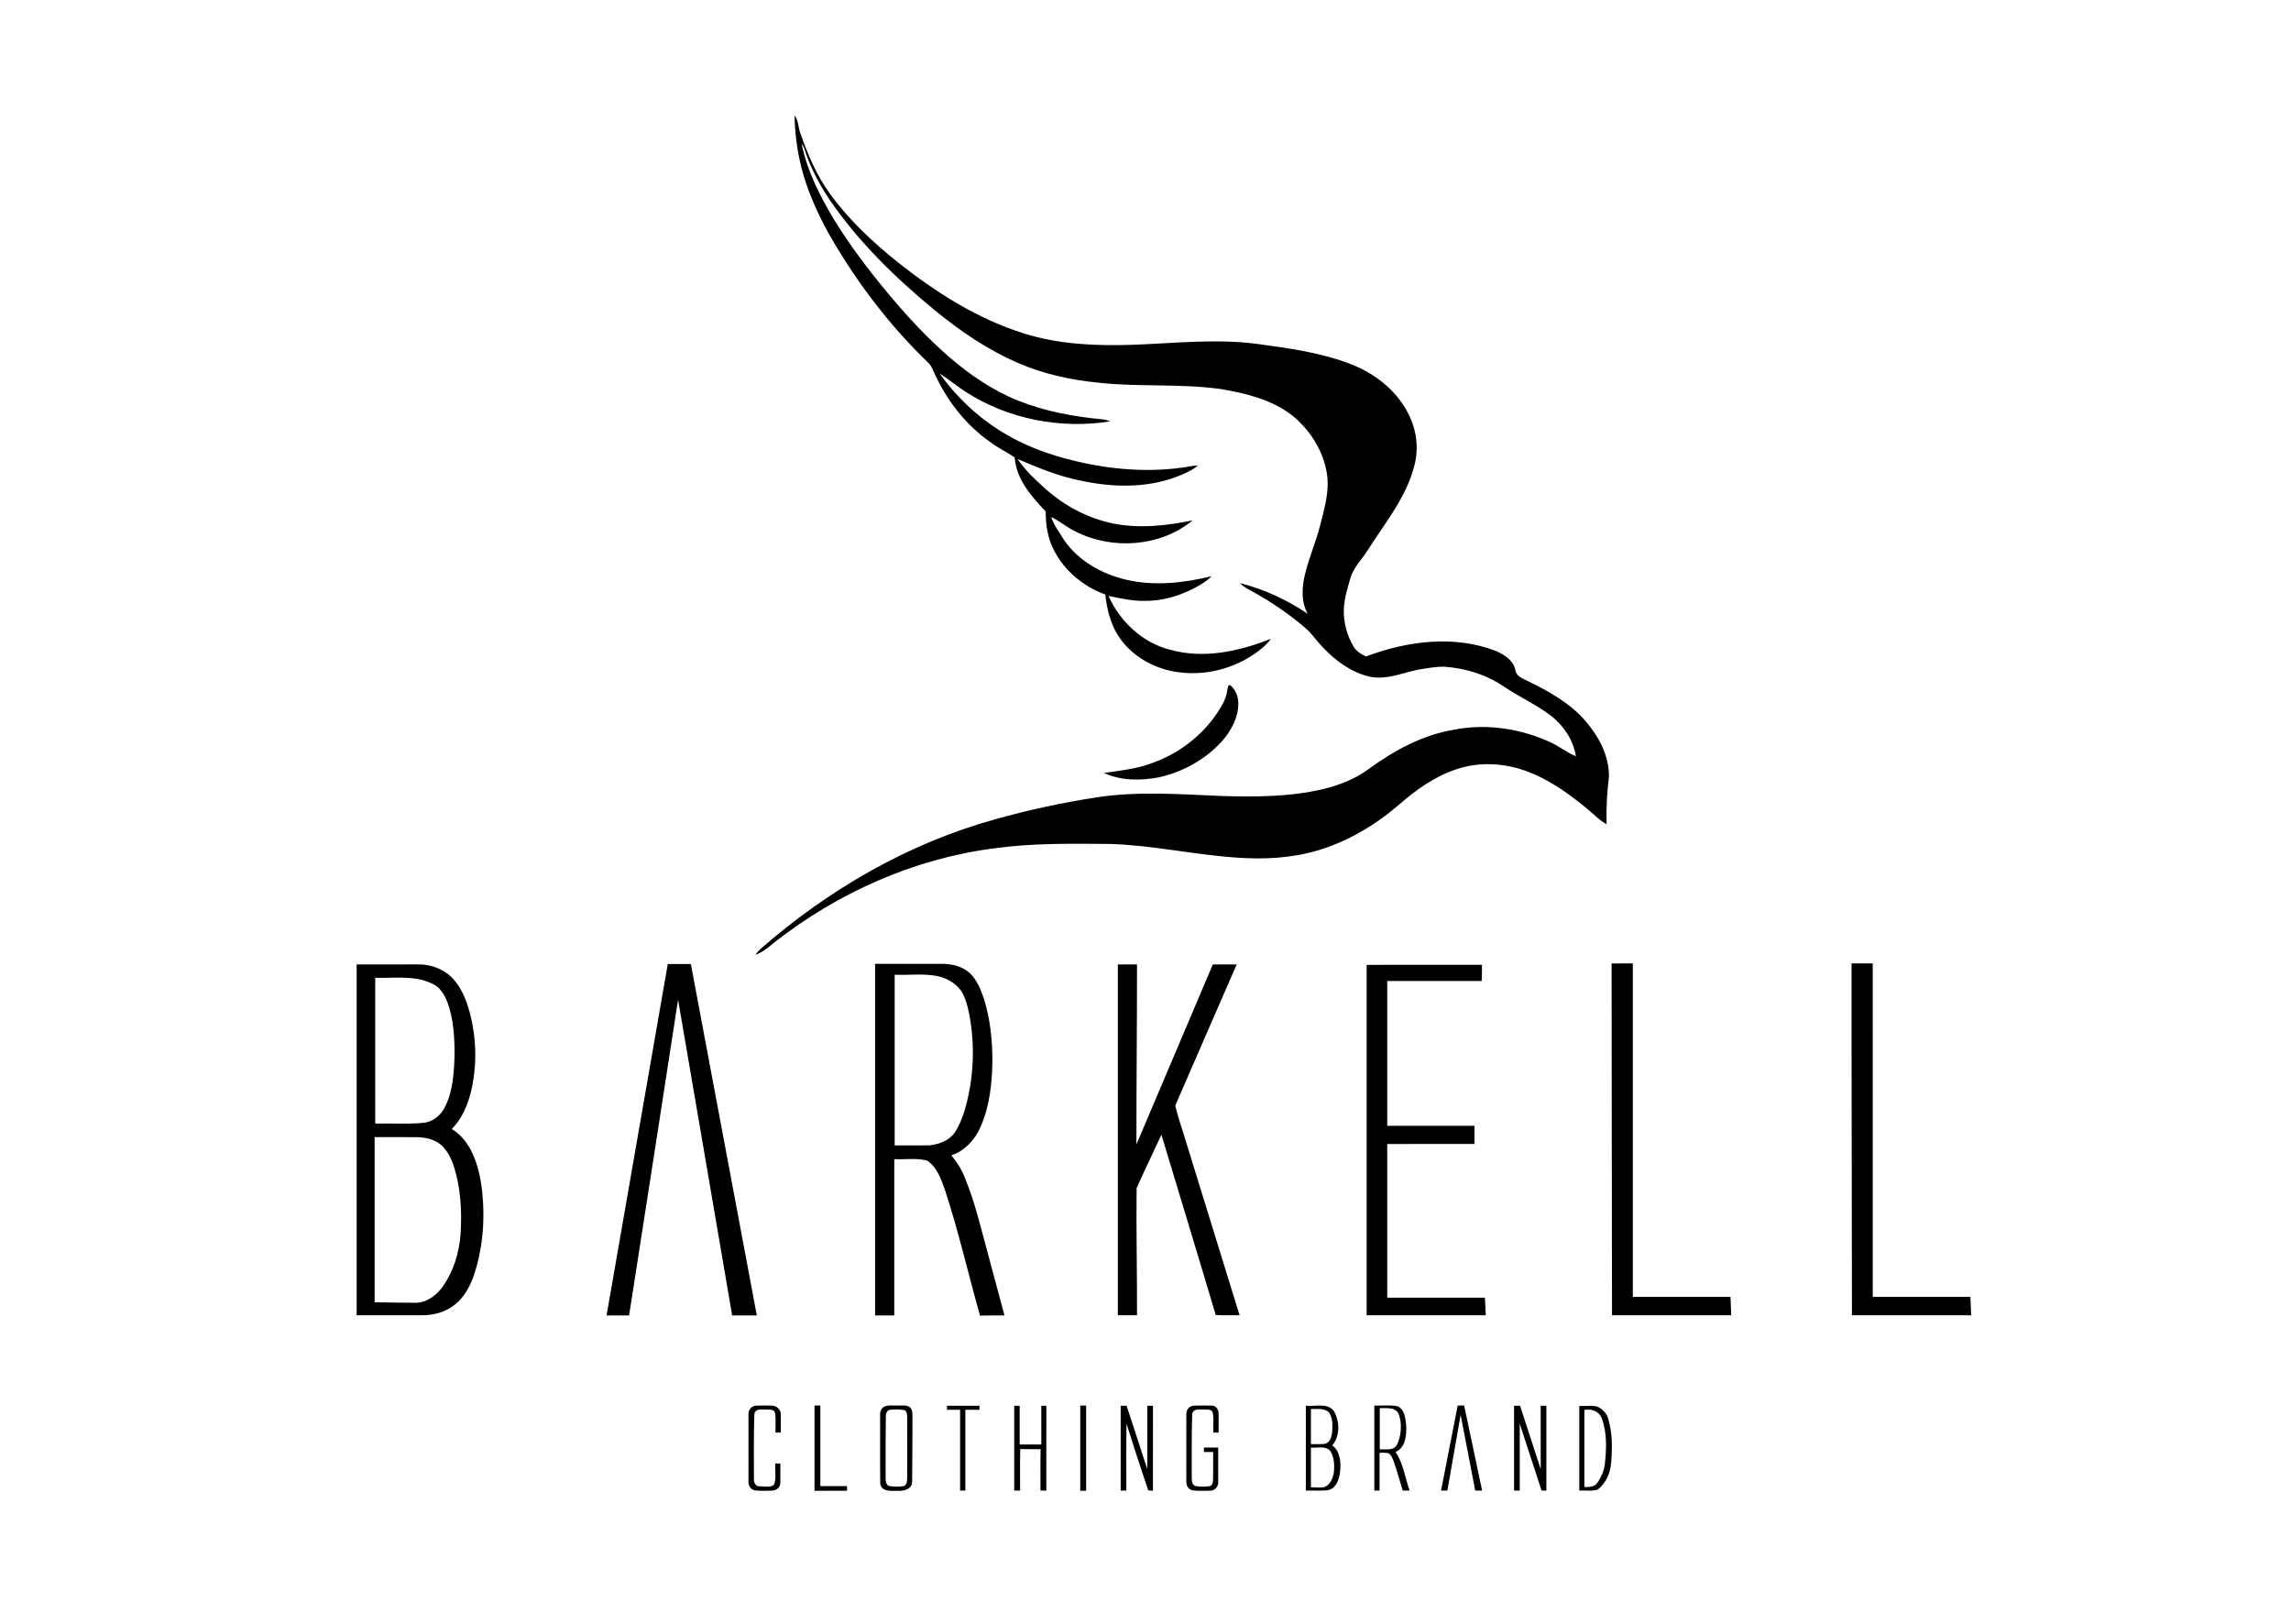
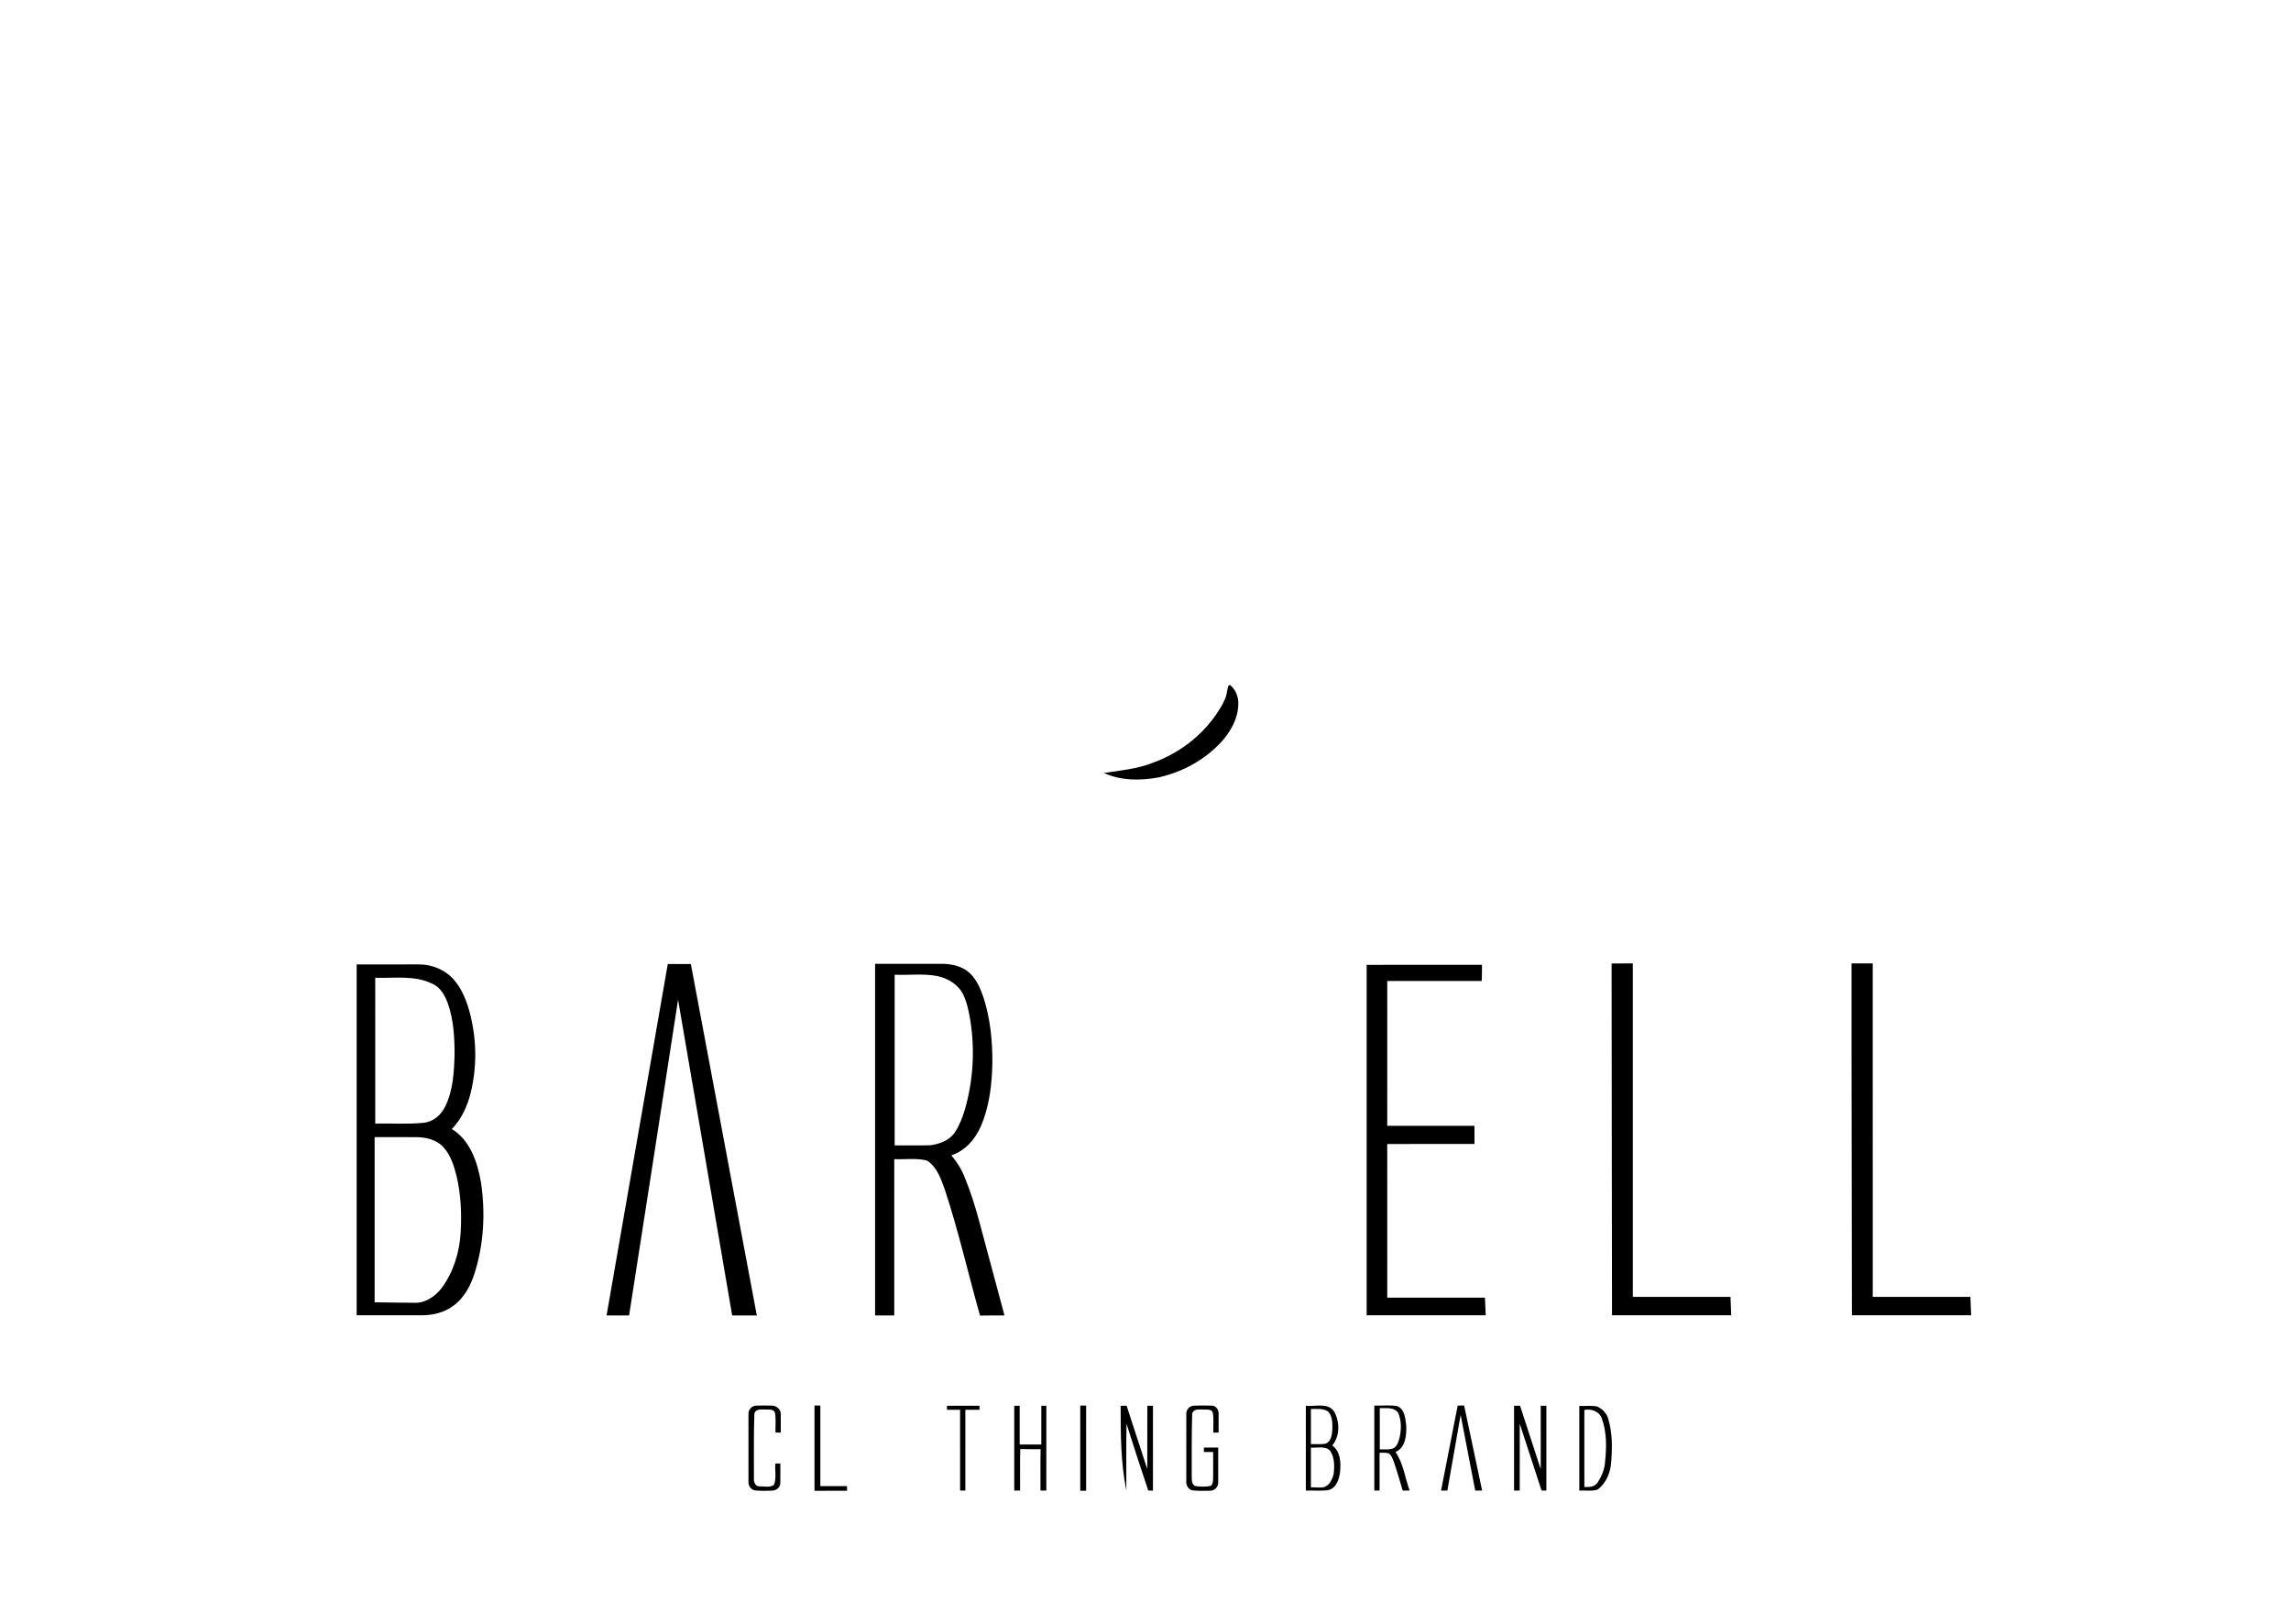
<svg xmlns="http://www.w3.org/2000/svg" width="1418pt" height="1005pt" viewBox="0 0 1418 1005" version="1.1">
  <g id="#ffffffff">
</g>
  <g id="#000000ff">
-     <path fill="#000000" opacity="1.00" d=" M 491.76 71.45 C 494.27 74.58 494.02 78.85 495.37 82.47 C 499.93 95.71 505.57 108.74 513.84 120.13 C 525.55 136.21 540.21 149.90 555.68 162.30 C 579.20 180.94 605.07 197.44 633.92 206.41 C 655.56 213.20 678.49 214.14 701.01 213.39 C 726.45 212.48 752.03 209.54 777.42 212.75 C 797.60 215.49 818.08 218.18 837.13 225.76 C 852.18 231.85 865.74 242.87 872.54 257.87 C 877.15 267.58 878.15 278.94 875.12 289.27 C 870.01 308.26 857.24 323.66 846.90 339.96 C 843.25 345.94 837.82 350.94 835.83 357.82 C 833.96 364.09 832.06 370.44 831.77 377.02 C 831.51 385.11 833.65 393.26 837.81 400.20 C 839.52 403.11 842.51 404.89 845.48 406.29 C 870.92 396.67 900.10 392.86 926.02 402.92 C 931.25 405.24 936.91 408.83 937.95 414.94 C 938.65 418.76 942.65 419.95 945.64 421.50 C 958.75 427.93 971.94 435.20 981.53 446.48 C 989.72 456.04 996.14 468.10 995.84 480.98 C 994.59 490.64 994.14 500.39 994.37 510.12 C 989.25 507.24 985.34 502.79 980.75 499.22 C 969.81 490.32 958.03 482.08 944.69 477.23 C 930.87 472.14 915.28 471.34 901.28 476.14 C 887.98 480.54 876.42 488.85 865.95 497.96 C 851.28 510.63 834.23 520.77 815.59 526.33 C 799.22 531.20 781.89 531.99 764.93 530.72 C 738.83 528.93 713.15 523.07 686.97 522.31 C 662.99 522.11 638.89 521.74 615.08 525.06 C 565.57 531.46 518.46 552.55 479.27 583.25 C 475.69 586.26 472.04 589.38 467.53 590.91 C 468.45 589.71 469.38 588.51 470.48 587.47 C 512.49 550.75 562.00 521.95 615.96 507.05 C 636.64 501.21 657.71 496.72 678.95 493.43 C 704.50 489.56 730.38 491.56 756.06 492.63 C 777.04 493.23 798.31 493.24 818.85 488.37 C 828.86 485.98 838.67 482.17 847.01 476.03 C 862.81 464.47 880.60 454.73 900.14 451.57 C 920.14 447.67 941.17 450.90 959.60 459.37 C 965.09 461.84 969.77 465.81 975.40 468.02 C 973.74 458.09 967.91 449.13 960.00 443.01 C 951.13 436.20 940.84 431.61 931.58 425.41 C 920.57 417.70 907.31 413.57 893.98 412.62 C 888.31 412.56 882.70 413.62 877.14 414.57 C 867.56 416.66 857.91 420.85 847.94 418.82 C 836.64 416.27 826.89 409.21 819.04 400.91 C 815.06 396.86 811.97 391.99 807.58 388.34 C 797.93 380.08 787.36 372.94 776.32 366.69 C 773.26 364.93 769.90 363.54 767.47 360.90 C 782.41 364.63 796.63 371.22 809.36 379.87 C 804.99 371.86 805.82 362.42 808.11 353.92 C 810.57 344.08 814.71 334.76 817.15 324.92 C 819.80 314.58 822.95 303.92 821.29 293.15 C 819.07 279.01 810.92 266.16 799.90 257.18 C 787.18 247.29 771.08 243.37 755.48 240.76 C 730.44 237.27 705.04 239.63 679.94 236.85 C 663.14 235.18 646.41 231.64 630.86 224.95 C 611.71 216.83 594.36 204.99 578.35 191.82 C 554.22 172.00 531.63 149.91 513.82 124.15 C 507.30 114.46 501.73 104.03 498.12 92.89 C 497.69 91.42 497.04 90.04 496.14 88.81 C 499.47 105.68 507.48 121.21 516.21 135.87 C 526.19 152.13 537.75 167.36 549.98 181.98 C 561.48 195.76 573.73 208.98 587.29 220.76 C 600.11 231.87 614.36 241.58 630.16 247.94 C 646.74 254.54 664.44 257.86 682.15 259.50 C 683.91 259.60 685.57 260.15 687.24 260.75 C 656.55 265.73 623.80 259.41 597.61 242.44 C 592.08 238.92 587.11 234.60 581.55 231.15 C 591.66 245.29 604.45 257.52 619.21 266.74 C 631.75 274.59 645.63 280.13 659.91 283.89 C 683.27 290.15 707.86 292.71 731.90 289.37 C 735.08 288.94 738.23 288.21 741.46 288.03 C 737.83 291.29 733.18 293.04 728.74 294.88 C 709.35 302.37 687.81 301.69 667.80 297.23 C 654.61 294.51 642.14 289.36 629.83 284.06 C 634.40 291.05 640.66 296.69 646.79 302.28 C 658.67 313.00 673.29 320.78 689.00 324.01 C 705.29 327.21 722.09 325.40 738.20 322.04 C 718.38 338.41 688.66 340.53 665.93 329.06 C 660.53 326.55 656.01 322.57 650.67 319.95 C 652.29 325.30 655.91 329.68 658.73 334.43 C 667.60 347.18 682.01 355.24 696.92 358.75 C 714.38 362.88 732.63 360.84 749.87 356.61 C 746.61 359.99 742.47 362.28 738.35 364.42 C 728.98 369.19 718.52 372.09 707.96 371.88 C 700.53 371.97 693.26 370.28 686.05 368.77 C 693.19 384.58 707.02 397.77 724.07 402.07 C 744.88 407.96 766.91 403.19 786.54 395.36 C 784.59 398.41 781.77 400.72 778.93 402.89 C 764.30 414.01 745.00 418.89 726.88 415.64 C 713.78 413.33 701.32 406.29 693.46 395.44 C 687.64 387.47 685.17 377.62 684.12 367.95 C 670.73 363.06 658.86 353.43 652.39 340.61 C 648.48 333.25 647.20 324.79 647.24 316.54 C 638.29 307.24 628.98 296.54 628.02 283.05 C 622.74 279.60 617.05 276.81 612.02 272.98 C 597.56 262.61 586.38 248.11 578.85 232.08 C 577.56 229.49 576.71 226.57 574.58 224.52 C 551.32 202.22 531.56 176.38 515.26 148.62 C 508.73 137.38 503.04 125.62 498.86 113.30 C 494.31 99.85 492.05 85.62 491.76 71.45 Z" />
    <path fill="#000000" opacity="1.00" d=" M 759.60 427.12 C 760.08 426.13 759.79 423.33 761.58 424.16 C 764.99 427.03 766.65 431.61 766.44 436.00 C 766.26 444.46 761.98 452.27 756.52 458.51 C 746.27 469.98 732.17 477.78 717.20 481.10 C 705.95 483.23 693.85 483.25 683.28 478.38 C 693.31 476.90 703.54 475.91 713.08 472.25 C 729.01 466.60 743.28 456.02 752.83 442.03 C 755.84 437.45 759.04 432.71 759.60 427.12 Z" />
    <path fill="#000000" opacity="1.00" d=" M 997.49 596.27 C 1001.86 596.24 1006.24 596.25 1010.62 596.25 C 1010.62 665.04 1010.63 733.83 1010.62 802.61 C 1030.77 802.64 1050.92 802.61 1071.08 802.63 C 1071.20 806.41 1071.40 810.20 1071.53 813.99 C 1046.94 814.01 1022.34 814.00 997.75 814.00 C 997.71 741.42 997.47 668.84 997.49 596.27 Z" />
    <path fill="#000000" opacity="1.00" d=" M 1146.01 596.25 C 1150.37 596.25 1154.74 596.25 1159.12 596.25 C 1159.14 665.04 1159.11 733.83 1159.13 802.63 C 1179.28 802.62 1199.43 802.62 1219.57 802.62 C 1219.70 806.41 1219.90 810.20 1220.03 814.00 C 1195.43 814.00 1170.84 814.01 1146.25 813.99 C 1146.23 741.41 1145.94 668.83 1146.01 596.25 Z" />
    <path fill="#000000" opacity="1.00" d=" M 220.75 596.88 C 233.52 596.86 246.29 596.89 259.07 596.86 C 267.20 596.78 275.45 600.08 280.85 606.25 C 285.63 611.68 288.44 618.51 290.40 625.40 C 294.97 641.76 295.45 659.33 291.44 675.86 C 289.41 684.26 285.79 692.51 279.65 698.73 C 291.04 705.70 295.55 719.34 297.70 731.82 C 300.47 750.39 299.51 769.72 293.83 787.69 C 291.34 795.61 287.26 803.45 280.31 808.33 C 274.76 812.38 267.77 814.04 260.97 814.01 C 247.56 813.98 234.16 814.01 220.75 814.00 C 220.75 741.62 220.74 669.25 220.75 596.88 M 232.25 605.13 C 232.26 635.21 232.23 665.30 232.26 695.38 C 242.21 695.13 252.21 695.90 262.12 694.89 C 268.19 694.33 273.16 689.95 275.66 684.58 C 280.43 674.79 281.02 663.62 281.35 652.92 C 281.36 642.12 280.80 631.07 277.11 620.82 C 275.29 615.79 272.31 610.64 267.08 608.60 C 256.16 603.44 243.89 605.54 232.25 605.13 M 231.88 703.75 C 231.87 737.83 231.88 771.90 231.88 805.97 C 239.94 806.16 248.01 806.17 256.08 806.27 C 262.96 806.71 269.28 802.46 273.33 797.19 C 280.64 787.33 284.38 775.15 285.11 762.98 C 285.82 751.25 285.29 739.35 282.60 727.88 C 280.98 721.41 278.88 714.71 274.24 709.73 C 270.05 705.35 263.78 703.84 257.90 703.78 C 249.23 703.70 240.55 703.77 231.88 703.75 Z" />
    <path fill="#000000" opacity="1.00" d=" M 413.32 596.62 C 418.08 596.62 422.84 596.62 427.60 596.62 C 441.22 669.12 454.83 741.62 468.43 814.12 C 463.34 814.13 458.25 814.12 453.17 814.13 C 441.98 748.99 430.93 683.83 419.69 618.70 C 409.72 683.87 399.49 748.99 389.37 814.13 C 384.72 814.12 380.07 814.13 375.43 814.12 C 388.04 741.61 400.68 669.12 413.32 596.62 Z" />
    <path fill="#000000" opacity="1.00" d=" M 541.63 596.50 C 555.40 596.50 569.18 596.51 582.96 596.49 C 589.21 596.52 595.89 598.04 600.52 602.50 C 604.73 606.72 607.10 612.36 608.92 617.94 C 612.91 630.54 614.25 643.83 614.23 657.01 C 614.03 670.62 612.52 684.51 607.05 697.10 C 603.61 705.13 597.30 712.23 588.83 715.03 C 592.33 719.16 595.23 723.81 597.18 728.88 C 603.86 744.97 607.58 762.06 612.24 778.80 C 615.40 790.57 618.56 802.34 621.72 814.12 C 616.67 814.17 611.62 814.04 606.58 814.20 C 599.23 788.27 593.28 761.92 584.83 736.31 C 582.40 729.72 580.02 722.20 573.76 718.26 C 567.18 716.55 560.23 717.71 553.50 717.38 C 553.49 749.63 553.50 781.87 553.49 814.12 C 549.54 814.12 545.58 814.12 541.63 814.12 C 541.62 741.58 541.62 669.04 541.63 596.50 M 553.75 603.25 C 553.74 638.46 553.75 673.66 553.75 708.87 C 561.12 708.81 568.49 709.00 575.86 708.79 C 581.49 708.01 587.49 705.86 590.88 701.01 C 593.75 696.73 595.62 691.86 597.14 686.96 C 602.31 669.13 603.49 650.16 600.63 631.81 C 599.73 626.37 598.64 620.86 596.33 615.82 C 593.32 609.39 586.74 605.41 579.97 604.03 C 571.34 602.41 562.48 603.62 553.75 603.25 Z" />
-     <path fill="#000000" opacity="1.00" d=" M 691.88 596.88 C 695.83 596.87 699.79 596.87 703.75 596.88 C 703.76 634.01 703.37 671.14 703.38 708.28 C 719.19 671.16 734.86 633.98 750.67 596.87 C 755.59 596.88 760.52 596.86 765.45 596.88 C 752.80 626.01 740.01 655.08 727.42 684.23 C 729.39 692.62 732.46 700.83 734.85 709.16 C 745.64 744.11 756.45 779.05 767.23 814.00 C 762.31 813.94 757.38 814.13 752.47 813.88 C 741.44 776.62 730.03 739.48 718.85 702.27 C 713.76 713.28 708.46 724.20 703.50 735.27 C 703.20 761.50 703.83 787.75 703.75 813.99 C 699.79 814.00 695.83 814.00 691.88 814.00 C 691.87 741.62 691.87 669.25 691.88 596.88 Z" />
    <path fill="#000000" opacity="1.00" d=" M 845.88 597.13 C 869.67 597.12 893.47 597.13 917.27 597.12 C 917.26 600.45 917.27 603.79 917.10 607.12 C 897.61 607.13 878.12 607.12 858.63 607.13 C 858.61 637.00 858.63 666.86 858.62 696.73 C 876.61 696.76 894.61 696.74 912.61 696.75 C 912.63 700.49 912.61 704.24 912.63 707.99 C 894.63 708.02 876.63 707.99 858.62 708.00 C 858.62 739.71 858.62 771.42 858.63 803.12 C 878.78 803.13 898.94 803.12 919.09 803.13 C 919.27 806.75 919.42 810.37 919.60 814.00 C 895.02 814.00 870.45 814.00 845.88 814.00 C 845.87 741.71 845.87 669.42 845.88 597.13 Z" />
    <path fill="#000000" opacity="1.00" d=" M 463.26 875.01 C 463.17 872.41 465.33 870.02 467.95 869.94 C 471.31 869.79 474.68 869.82 478.04 869.93 C 480.63 870.09 483.33 872.28 483.23 875.05 C 483.32 878.90 483.21 882.76 483.25 886.62 C 482.44 886.62 480.81 886.62 480.00 886.62 C 479.82 882.60 480.38 878.51 479.70 874.53 C 479.20 871.92 475.99 872.47 474.05 872.34 C 471.49 872.39 467.55 871.62 466.90 875.08 C 466.46 888.35 466.65 901.65 466.64 914.93 C 466.48 917.06 467.36 919.93 469.97 919.88 C 472.90 919.77 476.65 920.91 479.06 918.89 C 480.69 914.77 479.52 910.09 479.88 905.75 C 480.66 905.75 482.21 905.75 482.99 905.75 C 482.95 909.87 483.09 914.01 482.96 918.14 C 482.83 920.58 480.43 922.45 478.07 922.53 C 474.52 922.67 470.93 922.78 467.40 922.42 C 464.86 922.08 463.11 919.55 463.26 917.09 C 463.25 903.06 463.24 889.03 463.26 875.01 Z" />
    <path fill="#000000" opacity="1.00" d=" M 504.13 869.87 C 505.33 869.86 506.54 869.87 507.75 869.88 C 507.75 886.50 507.74 903.13 507.75 919.75 C 513.24 919.75 518.73 919.74 524.22 919.75 C 524.24 920.47 524.29 921.91 524.31 922.62 C 517.58 922.62 510.86 922.62 504.13 922.63 C 504.12 905.04 504.13 887.46 504.13 869.87 Z" />
-     <path fill="#000000" opacity="1.00" d=" M 547.40 870.53 C 550.11 869.33 553.19 870.06 556.08 869.86 C 558.40 869.98 561.03 869.41 563.06 870.89 C 564.58 872.07 564.80 874.16 564.76 875.97 C 564.77 889.94 564.69 903.92 564.54 917.89 C 563.75 922.18 558.59 922.93 554.99 922.65 C 551.24 922.82 545.35 923.08 544.82 918.06 C 544.65 904.05 544.81 890.04 544.74 876.03 C 544.55 873.91 545.36 871.48 547.40 870.53 M 550.41 872.59 C 549.06 873.04 548.37 874.60 548.30 875.93 C 548.09 888.98 548.09 902.04 548.15 915.10 C 548.18 916.81 548.46 919.20 550.49 919.68 C 553.26 920.22 556.16 920.09 558.97 919.84 C 561.22 919.50 561.41 916.76 561.49 914.97 C 561.51 902.35 561.50 889.72 561.50 877.10 C 561.42 875.49 561.43 873.10 559.49 872.65 C 556.50 872.20 553.39 872.20 550.41 872.59 Z" />
    <path fill="#000000" opacity="1.00" d=" M 586.11 870.01 C 592.82 869.98 599.53 870.00 606.25 870.00 C 606.25 870.63 606.25 871.87 606.25 872.49 C 603.33 872.49 600.41 872.49 597.50 872.50 C 597.49 889.16 597.50 905.83 597.50 922.49 C 596.69 922.50 595.07 922.51 594.26 922.51 C 594.23 905.84 594.26 889.17 594.25 872.51 C 591.54 872.49 588.83 872.49 586.13 872.50 C 586.12 871.88 586.11 870.63 586.11 870.01 Z" />
    <path fill="#000000" opacity="1.00" d=" M 627.75 870.00 C 628.59 870.00 630.28 870.00 631.12 870.00 C 631.12 878.00 631.12 886.00 631.12 894.00 C 635.58 894.00 640.04 894.01 644.51 893.99 C 644.49 885.99 644.50 877.99 644.51 870.00 C 645.29 870.00 646.85 870.01 647.63 870.01 C 647.61 887.51 647.64 905.01 647.61 922.51 C 646.71 922.50 644.90 922.50 644.00 922.49 C 644.04 913.95 643.90 905.41 644.08 896.88 C 639.88 896.85 635.68 896.93 631.48 896.80 C 631.23 905.36 631.45 913.93 631.38 922.50 C 630.47 922.50 628.66 922.50 627.75 922.50 C 627.75 905.00 627.75 887.50 627.75 870.00 Z" />
    <path fill="#000000" opacity="1.00" d=" M 668.63 869.88 C 669.53 869.88 671.34 869.88 672.25 869.88 C 672.26 887.46 672.24 905.04 672.25 922.62 C 671.03 922.60 669.82 922.60 668.62 922.62 C 668.63 905.04 668.62 887.46 668.63 869.88 Z" />
-     <path fill="#000000" opacity="1.00" d=" M 693.62 870.01 C 694.55 870.00 696.39 869.99 697.31 869.98 C 701.62 883.03 705.76 896.14 710.10 909.18 C 710.15 896.12 710.11 883.06 710.12 870.00 C 711.28 869.99 712.45 869.99 713.63 870.01 C 713.61 887.53 713.64 905.05 713.61 922.57 C 712.88 922.53 711.43 922.46 710.70 922.42 C 706.06 908.73 701.59 894.96 697.26 881.16 C 696.96 894.92 697.19 908.69 697.14 922.46 C 695.96 922.47 694.78 922.48 693.62 922.51 C 693.62 905.01 693.62 887.51 693.62 870.01 Z" />
+     <path fill="#000000" opacity="1.00" d=" M 693.62 870.01 C 694.55 870.00 696.39 869.99 697.31 869.98 C 701.62 883.03 705.76 896.14 710.10 909.18 C 710.15 896.12 710.11 883.06 710.12 870.00 C 711.28 869.99 712.45 869.99 713.63 870.01 C 713.61 887.53 713.64 905.05 713.61 922.57 C 712.88 922.53 711.43 922.46 710.70 922.42 C 706.06 908.73 701.59 894.96 697.26 881.16 C 696.96 894.92 697.19 908.69 697.14 922.46 C 693.62 905.01 693.62 887.51 693.62 870.01 Z" />
    <path fill="#000000" opacity="1.00" d=" M 734.26 875.05 C 734.16 872.43 736.32 870.01 738.97 869.94 C 742.71 869.81 746.47 869.82 750.22 869.93 C 752.75 870.02 754.34 872.58 754.24 874.93 C 754.30 878.82 754.21 882.72 754.25 886.62 C 753.44 886.62 751.81 886.63 751.00 886.63 C 750.80 882.53 751.43 878.35 750.63 874.31 C 749.96 871.88 746.87 872.50 744.98 872.34 C 742.44 872.39 738.58 871.64 737.90 875.05 C 737.45 888.02 737.69 901.02 737.61 914.00 C 737.63 916.05 737.61 919.16 740.15 919.75 C 743.03 920.11 746.02 920.24 748.89 919.71 C 750.53 919.31 750.70 917.30 750.81 915.93 C 750.97 910.16 750.82 904.39 750.87 898.63 C 748.95 898.61 747.03 898.61 745.13 898.63 C 745.13 897.94 745.13 896.56 745.13 895.88 C 748.08 895.87 751.03 895.87 754.00 895.88 C 753.99 902.93 754.01 909.99 754.00 917.05 C 754.36 919.82 751.91 922.59 749.12 922.58 C 745.53 922.62 741.92 922.81 738.36 922.41 C 735.81 922.06 734.09 919.50 734.26 917.04 C 734.25 903.04 734.24 889.05 734.26 875.05 Z" />
    <path fill="#000000" opacity="1.00" d=" M 808.25 870.01 C 813.98 870.69 821.67 867.84 825.65 873.42 C 829.32 879.78 829.46 888.77 824.60 894.56 C 829.66 898.25 830.02 905.20 829.43 910.90 C 828.90 915.46 827.11 921.17 821.97 922.24 C 817.43 922.82 812.81 922.35 808.24 922.49 C 808.26 905.00 808.25 887.50 808.25 870.01 M 811.37 872.01 C 811.38 879.25 811.37 886.49 811.38 893.74 C 814.43 893.65 817.56 894.06 820.59 893.41 C 823.81 892.13 824.40 888.16 824.63 885.12 C 824.73 881.29 824.84 876.89 822.25 873.79 C 819.20 871.39 814.98 872.10 811.37 872.01 M 811.38 895.89 C 811.38 904.08 811.37 912.28 811.38 920.48 C 814.07 920.41 816.81 920.88 819.48 920.40 C 823.07 919.21 824.79 915.29 825.51 911.87 C 826.04 907.15 826.00 901.86 823.23 897.80 C 820.15 894.67 815.26 896.25 811.38 895.89 Z" />
    <path fill="#000000" opacity="1.00" d=" M 850.63 869.88 C 855.34 870.07 860.13 869.43 864.80 870.23 C 869.38 872.02 869.88 877.84 870.35 882.07 C 870.63 888.00 870.08 895.97 863.73 898.62 C 868.63 905.68 869.60 914.55 872.49 922.50 C 871.04 922.48 869.62 922.48 868.20 922.48 C 866.37 916.48 864.72 910.41 862.63 904.50 C 861.91 902.69 861.25 900.71 859.64 899.51 C 857.79 898.86 855.78 899.19 853.88 899.11 C 853.87 906.90 853.87 914.70 853.88 922.50 C 853.06 922.50 851.44 922.50 850.63 922.50 C 850.62 904.95 850.62 887.42 850.63 869.88 M 854.00 871.50 C 854.00 880.00 854.00 888.49 854.00 897.00 C 856.95 896.85 860.19 897.56 862.91 896.05 C 865.03 894.56 865.67 891.83 866.32 889.49 C 867.35 884.58 867.47 879.23 865.45 874.56 C 863.06 870.70 857.86 871.59 854.00 871.50 Z" />
    <path fill="#000000" opacity="1.00" d=" M 902.23 869.88 C 903.55 869.87 904.88 869.86 906.22 869.87 C 909.96 887.41 913.63 904.96 917.36 922.50 C 915.92 922.49 914.49 922.49 913.08 922.50 C 910.08 906.88 907.10 891.27 904.05 875.66 C 901.26 891.26 898.56 906.88 895.84 922.49 C 894.52 922.48 893.22 922.48 891.93 922.50 C 895.33 904.95 898.81 887.42 902.23 869.88 Z" />
    <path fill="#000000" opacity="1.00" d=" M 937.12 870.01 C 938.35 869.99 939.58 869.99 940.83 870.00 C 945.11 883.08 949.31 896.19 953.62 909.27 C 953.63 896.18 953.62 883.09 953.62 870.00 C 954.50 870.00 956.25 870.00 957.12 870.00 C 957.12 887.50 957.13 905.00 957.12 922.50 C 956.38 922.50 954.88 922.50 954.14 922.50 C 949.60 908.73 945.18 894.92 940.64 881.16 C 940.60 894.94 940.63 908.72 940.62 922.50 C 939.75 922.50 938.00 922.50 937.12 922.50 C 937.13 905.00 937.13 887.50 937.12 870.01 Z" />
    <path fill="#000000" opacity="1.00" d=" M 977.50 870.13 C 981.19 870.31 984.98 869.69 988.62 870.50 C 991.87 872.01 994.65 874.82 995.49 878.40 C 998.05 886.98 997.92 896.12 997.23 904.96 C 996.80 911.38 994.11 917.96 988.86 921.89 C 985.20 923.06 981.27 922.27 977.50 922.50 C 977.50 905.04 977.50 887.58 977.50 870.13 M 980.62 872.63 C 980.62 888.52 980.62 904.40 980.63 920.29 C 983.46 920.35 987.02 920.33 988.73 917.63 C 991.23 913.87 993.13 909.57 993.42 905.03 C 994.38 895.99 994.60 886.48 991.43 877.85 C 989.84 873.42 984.96 871.68 980.62 872.63 Z" />
  </g>
</svg>